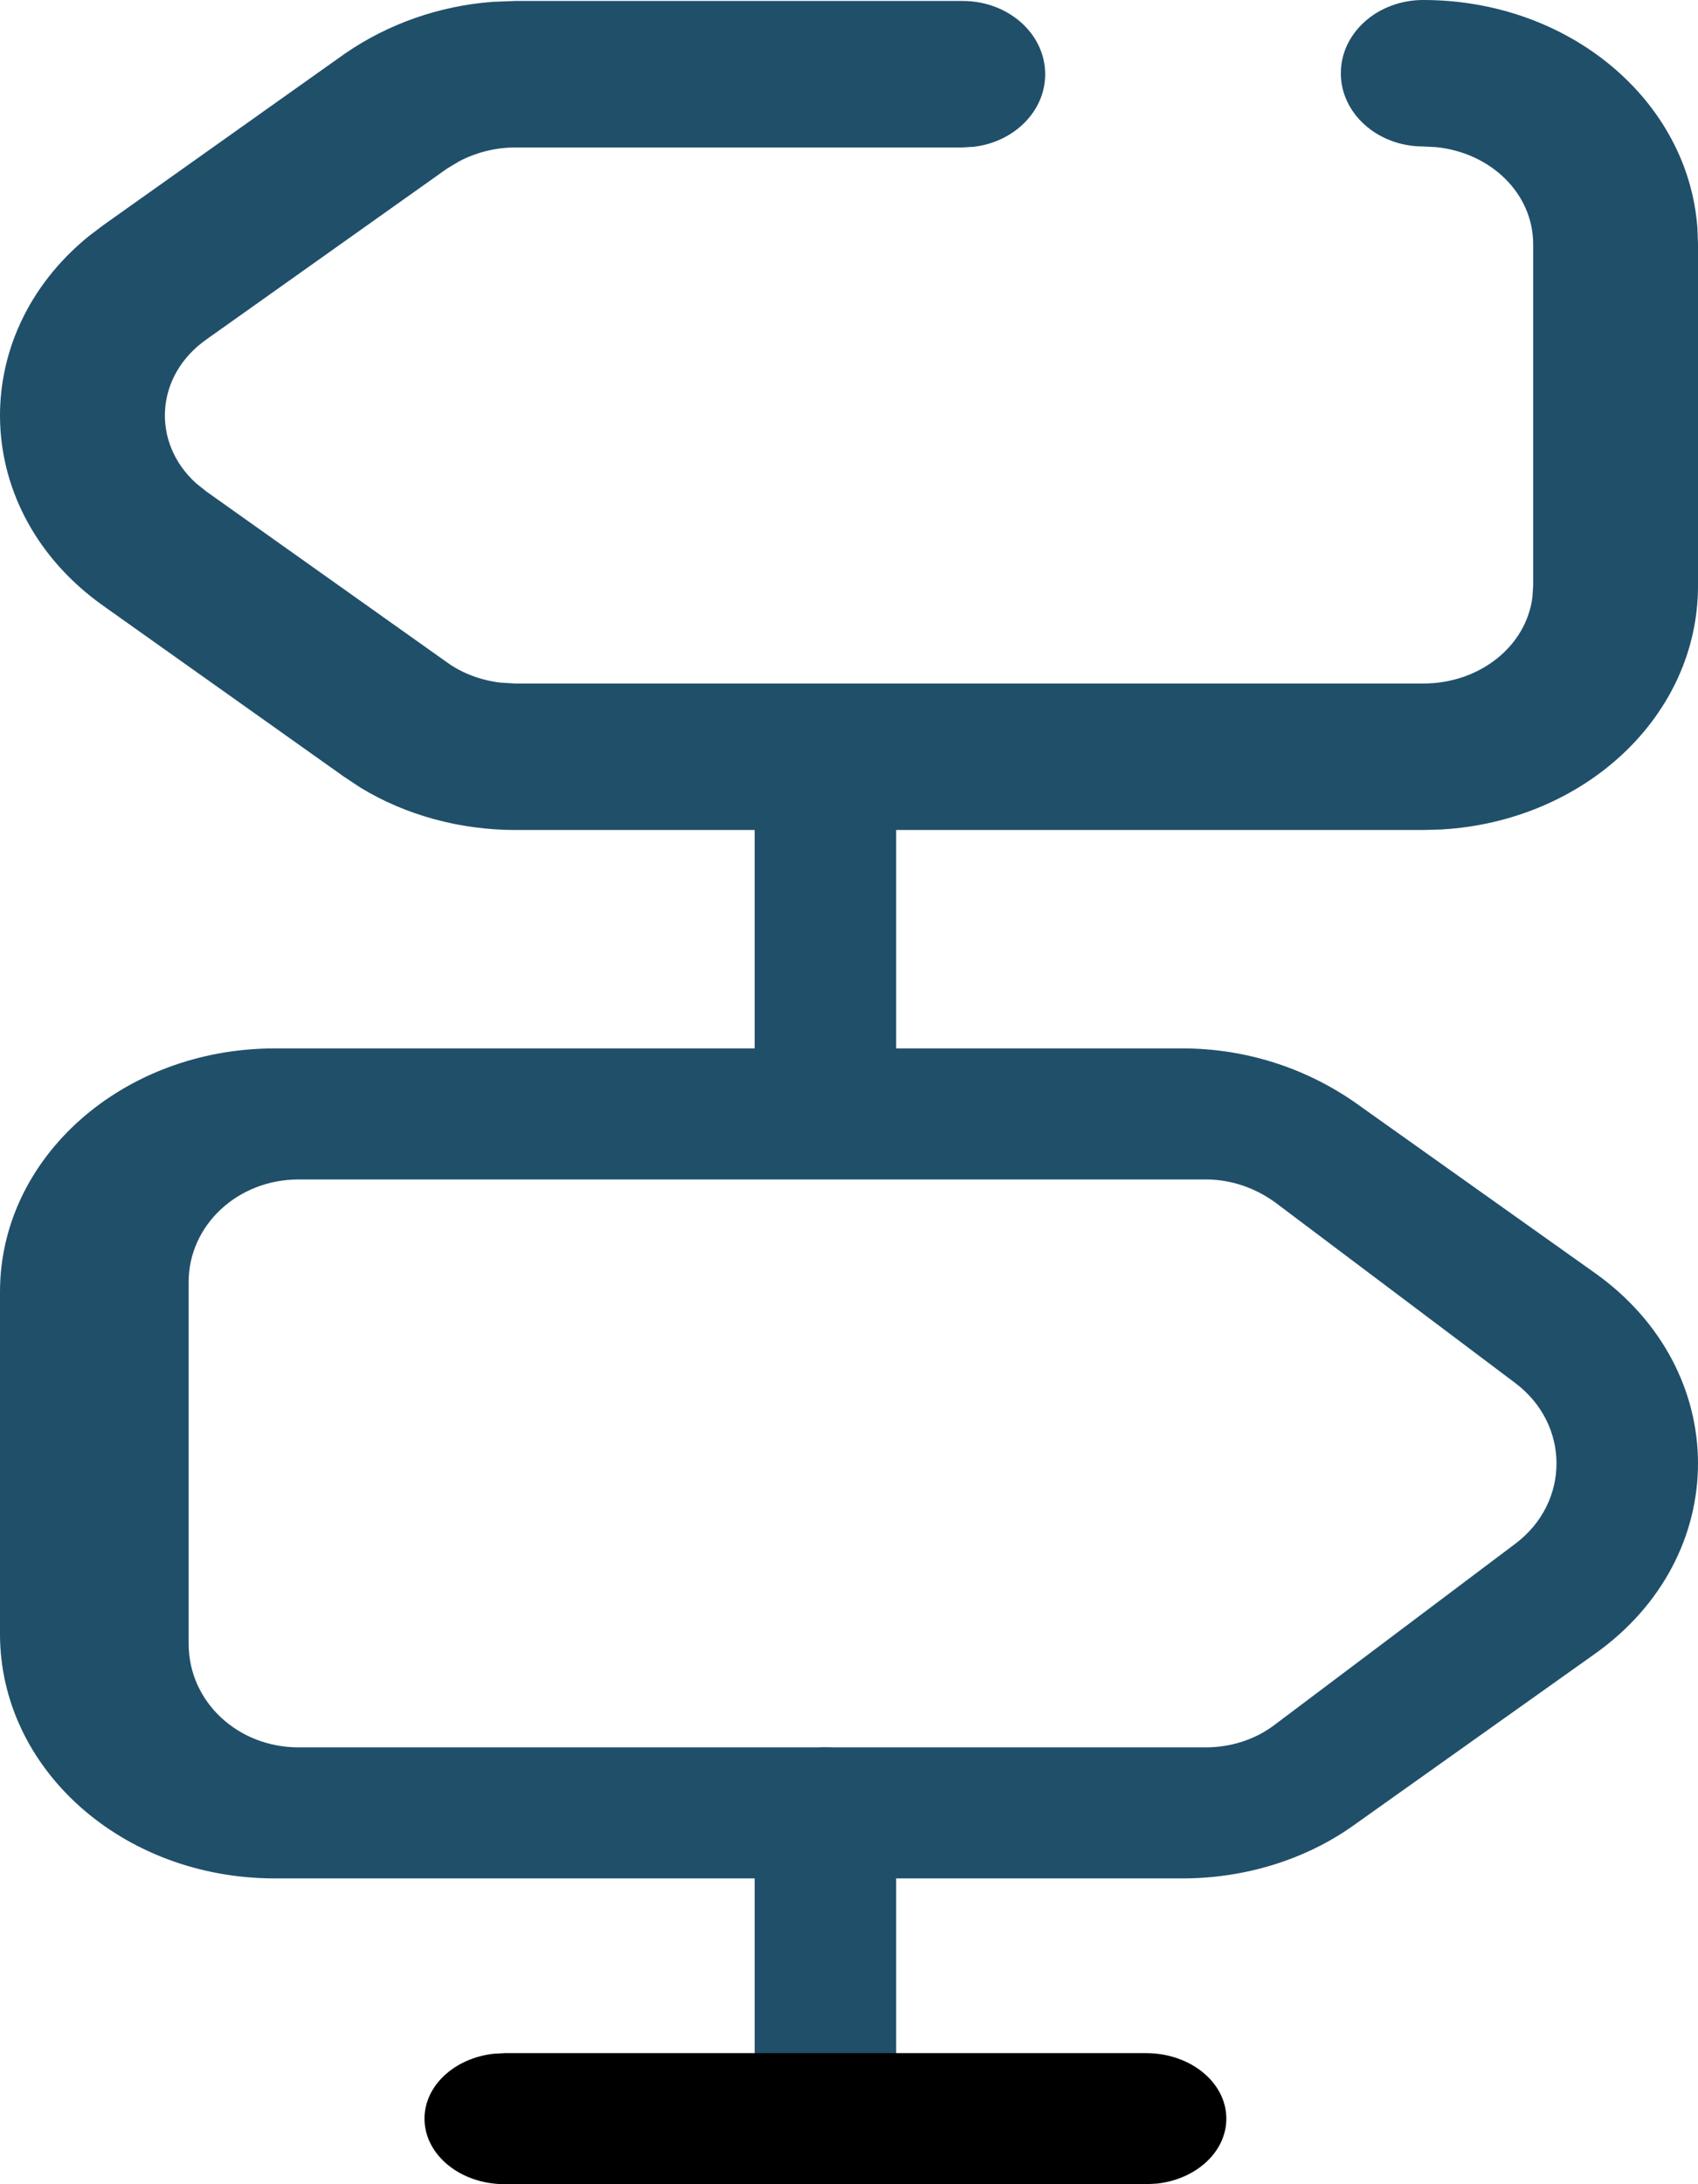
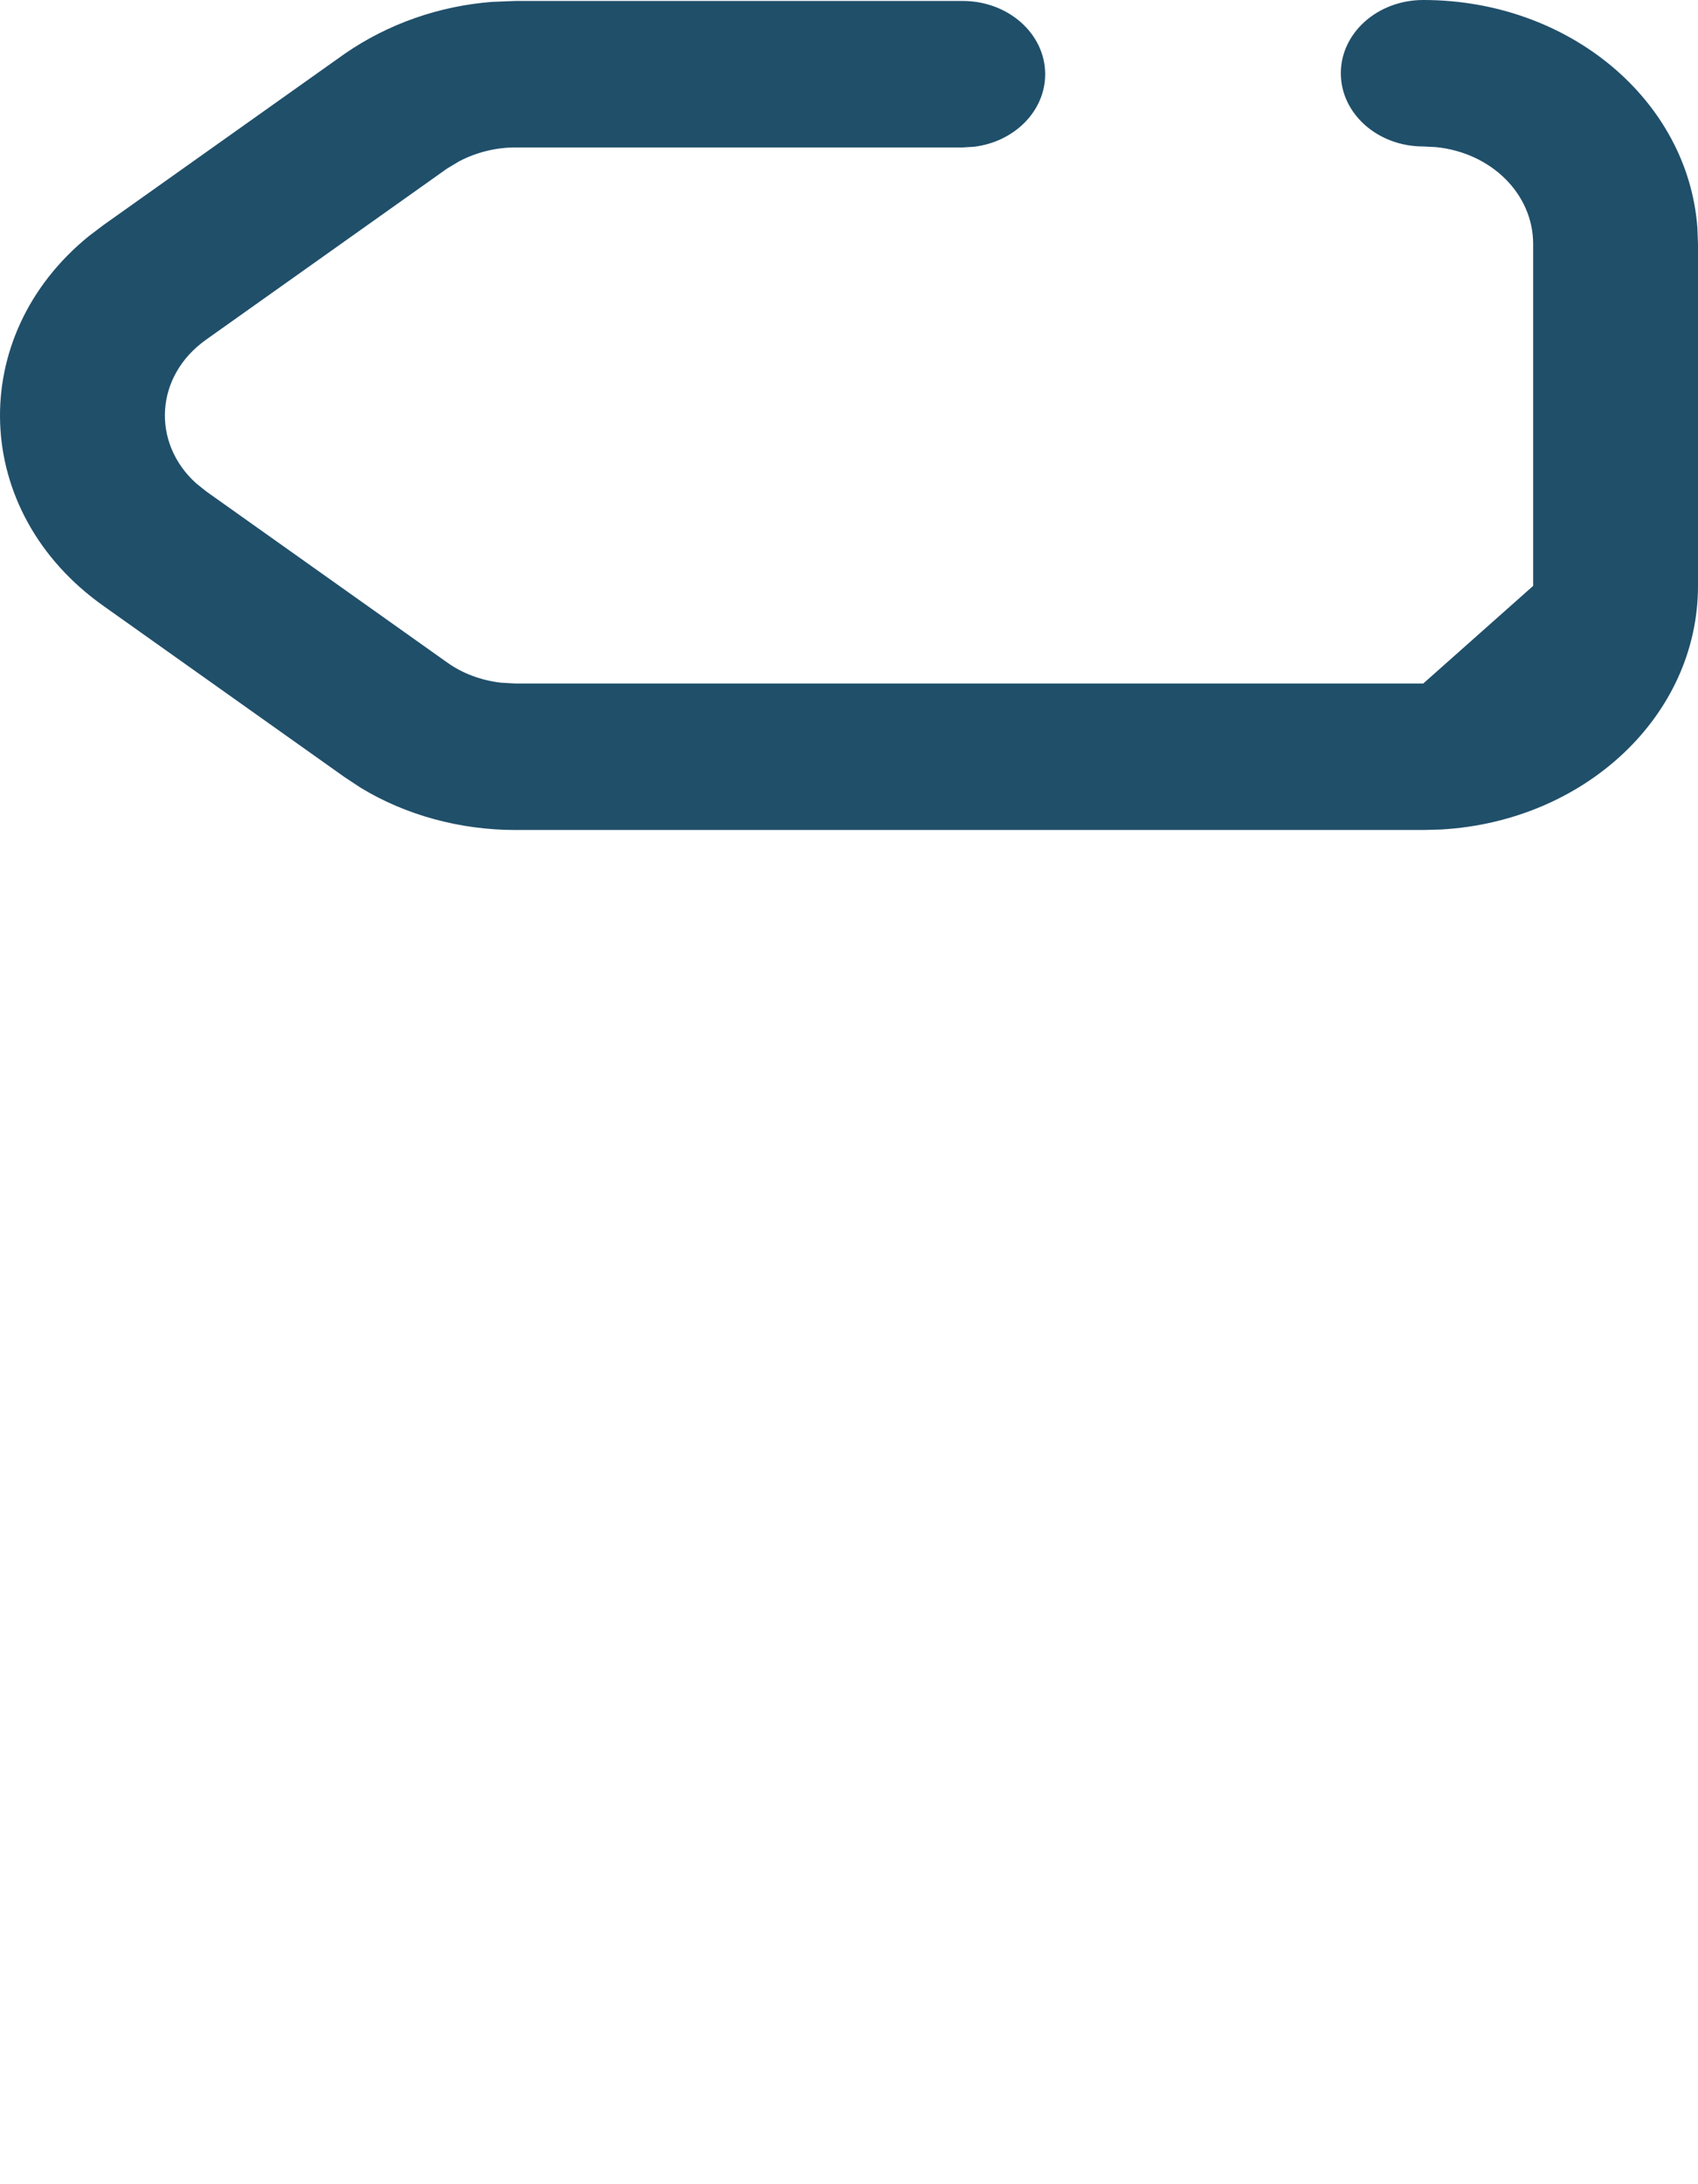
<svg xmlns="http://www.w3.org/2000/svg" width="63" height="81" viewBox="0 0 63 81" fill="none">
-   <path fill-rule="evenodd" clip-rule="evenodd" d="M52.806 0C58.224 0 62.634 3.724 62.978 8.456L63 9.053V21.727C63 26.539 58.807 30.455 53.478 30.761L52.806 30.78H19.125C17.074 30.78 15.059 30.233 13.383 29.214L12.771 28.81L3.846 22.476C-1.091 18.988 -1.274 12.468 3.293 8.759L3.841 8.344L12.808 1.981C14.399 0.887 16.29 0.219 18.271 0.069L19.125 0.036H35.721C37.41 0.036 38.779 1.252 38.779 2.752C38.779 4.127 37.629 5.263 36.136 5.443L35.721 5.468H19.125C18.397 5.468 17.676 5.649 17.045 5.977L16.589 6.25L7.654 12.591C5.741 13.942 5.614 16.419 7.276 17.923L7.659 18.229L16.6 24.574C17.156 24.972 17.846 25.229 18.573 25.316L19.125 25.348H52.806C54.91 25.348 56.623 23.961 56.856 22.152L56.884 21.727V9.053C56.884 7.184 55.322 5.664 53.284 5.456L52.806 5.432C51.117 5.432 49.748 4.216 49.748 2.716C49.748 1.216 51.117 0 52.806 0Z" fill="#204F6A" />
-   <path fill-rule="evenodd" clip-rule="evenodd" d="M43.875 38.88H10.194C4.559 38.88 0 42.917 0 47.907V60.596C0 65.615 4.55 69.66 10.194 69.66H43.875C46.182 69.66 48.445 68.967 50.24 67.68L59.159 61.343C64.281 57.72 64.281 50.82 59.154 47.193L50.229 40.853C48.374 39.575 46.164 38.88 43.875 38.88ZM11.076 43.74H44.747C45.656 43.74 46.555 44.039 47.319 44.596L56.209 51.281C58.263 52.819 58.263 55.721 56.214 57.255L47.282 63.972C46.577 64.507 45.672 64.8 44.747 64.8H11.076C8.811 64.8 7 63.096 7 60.964V47.538C7 45.441 8.814 43.74 11.076 43.74Z" fill="#204F6A" />
-   <path fill-rule="evenodd" clip-rule="evenodd" d="M30.625 25.92C31.954 25.92 33.052 26.936 33.226 28.254L33.25 28.62V39.42C33.25 40.911 32.075 42.12 30.625 42.12C29.296 42.12 28.198 41.104 28.024 39.786L28 39.42V28.62C28 27.129 29.175 25.92 30.625 25.92Z" fill="#204F6A" />
-   <path fill-rule="evenodd" clip-rule="evenodd" d="M30.625 64.8C31.954 64.8 33.052 65.816 33.226 67.134L33.25 67.5V78.3C33.25 79.791 32.075 81 30.625 81C29.296 81 28.198 79.984 28.024 78.666L28 78.3V67.5C28 66.009 29.175 64.8 30.625 64.8Z" fill="#204F6A" />
-   <path fill-rule="evenodd" clip-rule="evenodd" d="M42.525 76.14C44.168 76.14 45.5 77.228 45.5 78.57C45.5 79.8 44.381 80.817 42.929 80.978L42.525 81H18.725C17.082 81 15.75 79.912 15.75 78.57C15.75 77.34 16.869 76.323 18.321 76.162L18.725 76.14H42.525Z" fill="black" />
+   <path fill-rule="evenodd" clip-rule="evenodd" d="M52.806 0C58.224 0 62.634 3.724 62.978 8.456L63 9.053V21.727C63 26.539 58.807 30.455 53.478 30.761L52.806 30.78H19.125C17.074 30.78 15.059 30.233 13.383 29.214L12.771 28.81L3.846 22.476C-1.091 18.988 -1.274 12.468 3.293 8.759L3.841 8.344L12.808 1.981C14.399 0.887 16.29 0.219 18.271 0.069L19.125 0.036H35.721C37.41 0.036 38.779 1.252 38.779 2.752C38.779 4.127 37.629 5.263 36.136 5.443L35.721 5.468H19.125C18.397 5.468 17.676 5.649 17.045 5.977L16.589 6.25L7.654 12.591C5.741 13.942 5.614 16.419 7.276 17.923L7.659 18.229L16.6 24.574C17.156 24.972 17.846 25.229 18.573 25.316L19.125 25.348H52.806L56.884 21.727V9.053C56.884 7.184 55.322 5.664 53.284 5.456L52.806 5.432C51.117 5.432 49.748 4.216 49.748 2.716C49.748 1.216 51.117 0 52.806 0Z" fill="#204F6A" />
</svg>